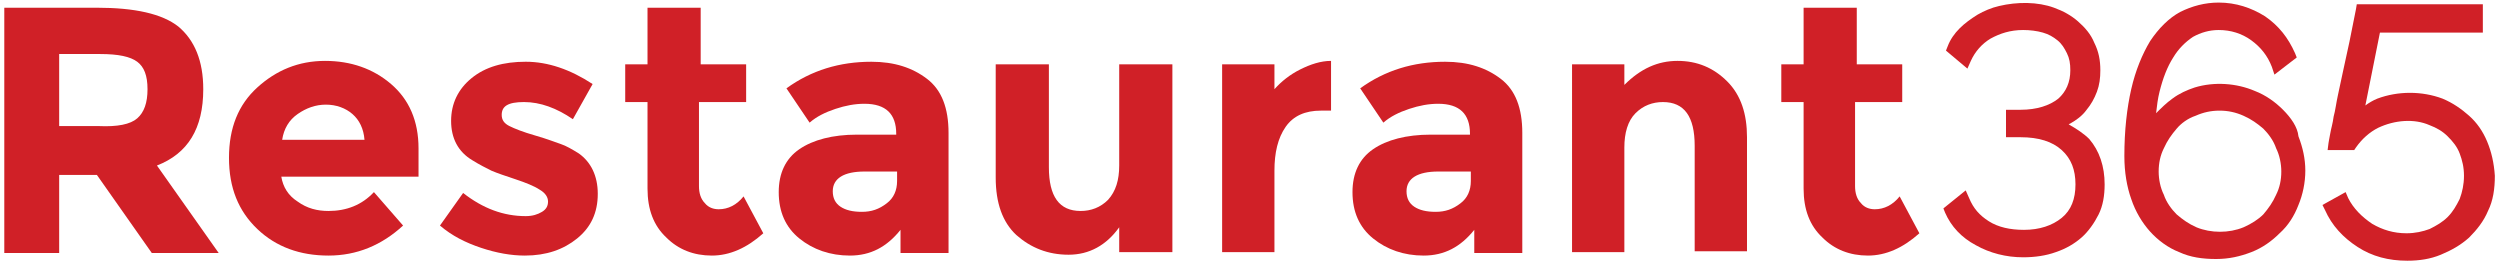
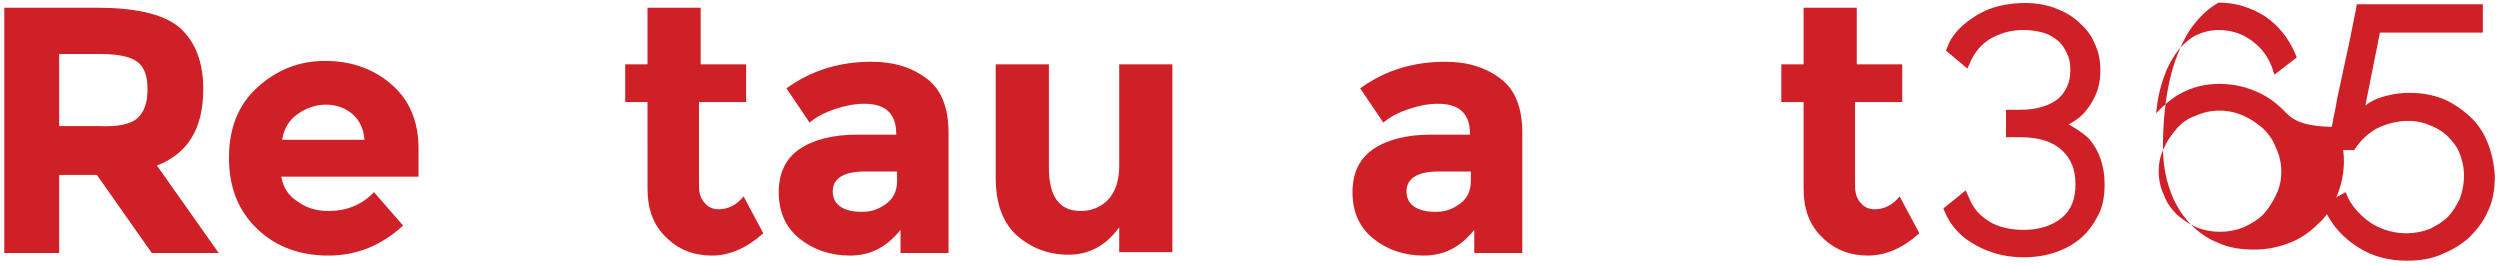
<svg xmlns="http://www.w3.org/2000/svg" version="1.1" id="Layer_1" x="0px" y="0px" viewBox="0 0 291.5 30.9" style="enable-background:new 0 0 291.5 30.9;" xml:space="preserve">
  <style type="text/css">
	.st0{fill:#D02027;}
	.st1{display:none;}
	.st2{display:inline;fill:#FF0000;}
</style>
  <g id="Layer_1_00000096738411016897253890000014776691316143867545_">
    <path class="st0" d="M23.7,10.4c0,4.6-1.8,7.5-5.4,8.9l7.2,10.2h-7.8l-6.4-9.1H6.9v9.1H0.5V0.9h10.8c4.4,0,7.6,0.7,9.5,2.2   C22.7,4.7,23.7,7.1,23.7,10.4z M16,13.8c0.8-0.7,1.2-1.8,1.2-3.4S16.8,7.8,16,7.2c-0.8-0.6-2.2-0.9-4.3-0.9H6.9v8.4h4.6   C13.7,14.8,15.2,14.5,16,13.8z" />
    <path class="st0" d="M47,26.3c-2.5,2.3-5.4,3.5-8.7,3.5s-6.1-1-8.3-3.1s-3.3-4.8-3.3-8.3s1.1-6.2,3.3-8.2s4.8-3.1,7.9-3.1   c3,0,5.6,0.9,7.7,2.7s3.2,4.3,3.2,7.5v3.3h-16c0.2,1.2,0.8,2.2,1.9,2.9c1.1,0.8,2.3,1.1,3.6,1.1c2.1,0,3.9-0.7,5.3-2.2L47,26.3z    M41.1,13.3c-0.8-0.7-1.9-1.1-3.1-1.1c-1.2,0-2.3,0.4-3.3,1.1c-1,0.7-1.6,1.7-1.8,3h9.6C42.4,15,41.9,14,41.1,13.3z" />
-     <path class="st0" d="M69.7,22.6c0,2.2-0.8,3.9-2.4,5.2s-3.6,2-6.1,2c-1.6,0-3.3-0.3-5.1-0.9s-3.4-1.4-4.8-2.6l2.7-3.8   c2.3,1.8,4.7,2.7,7.3,2.7c0.8,0,1.4-0.2,1.9-0.5s0.7-0.7,0.7-1.2s-0.3-1-1-1.4c-0.6-0.4-1.6-0.8-2.8-1.2c-1.2-0.4-2.1-0.7-2.8-1   c-0.6-0.3-1.4-0.7-2.2-1.2c-1.7-1-2.5-2.6-2.5-4.6s0.8-3.7,2.4-5s3.7-1.9,6.3-1.9s5.2,0.9,7.8,2.6l-2.3,4.1c-1.9-1.3-3.8-2-5.7-2   s-2.6,0.5-2.6,1.5c0,0.6,0.3,1,0.9,1.3s1.6,0.7,3,1.1s2.4,0.8,3,1s1.3,0.6,2.1,1.1C68.9,18.9,69.7,20.5,69.7,22.6z" />
    <path class="st0" d="M81.5,11.9v9.8c0,0.8,0.2,1.5,0.7,2c0.4,0.5,1,0.7,1.6,0.7c1.1,0,2.1-0.5,2.9-1.5l2.3,4.3   c-1.9,1.7-3.9,2.6-6,2.6s-3.9-0.7-5.3-2.1c-1.5-1.4-2.2-3.3-2.2-5.7V11.9h-2.6V7.5h2.6V0.9h6.2v6.6H87v4.4H81.5z" />
    <path class="st0" d="M110.8,29.5H105v-2.7c-1.6,2-3.5,3-5.9,3c-2.3,0-4.3-0.7-5.9-2s-2.4-3.1-2.4-5.4c0-2.2,0.8-3.9,2.4-5   s3.9-1.7,6.7-1.7h4.6v-0.1c0-2.3-1.2-3.5-3.7-3.5c-1.1,0-2.2,0.2-3.4,0.6s-2.2,0.9-3,1.6l-2.7-4c2.9-2.1,6.2-3.1,9.9-3.1   c2.7,0,4.8,0.7,6.5,2s2.5,3.4,2.5,6.3v14H110.8z M104.6,21.1V20h-3.8c-2.4,0-3.7,0.8-3.7,2.3c0,0.8,0.3,1.4,0.9,1.8   s1.4,0.6,2.5,0.6s2-0.3,2.9-1C104.2,23.1,104.6,22.2,104.6,21.1z" />
    <path class="st0" d="M130.5,19.3V7.5h6.2v21.9h-6.2v-2.9c-1.5,2.1-3.5,3.2-5.9,3.2s-4.4-0.8-6.1-2.3c-1.6-1.5-2.4-3.7-2.4-6.7V7.5   h6.2v12c0,3.4,1.2,5.1,3.7,5.1c1.2,0,2.3-0.4,3.2-1.3C130.1,22.3,130.5,21,130.5,19.3z" />
-     <path class="st0" d="M154,12.9c-1.8,0-3.2,0.6-4.1,1.9c-0.9,1.3-1.3,3-1.3,5.1v9.5h-6.1V7.5h6.1v2.9c0.8-0.9,1.8-1.7,3-2.3   s2.4-1,3.6-1v5.8H154z" />
    <path class="st0" d="M177.7,29.5h-5.8v-2.7c-1.6,2-3.5,3-5.9,3c-2.3,0-4.3-0.7-5.9-2c-1.6-1.3-2.4-3.1-2.4-5.4c0-2.2,0.8-3.9,2.4-5   c1.6-1.1,3.9-1.7,6.7-1.7h4.6v-0.1c0-2.3-1.2-3.5-3.7-3.5c-1.1,0-2.2,0.2-3.4,0.6s-2.2,0.9-3,1.6l-2.7-4c2.9-2.1,6.2-3.1,9.9-3.1   c2.7,0,4.8,0.7,6.5,2s2.5,3.4,2.5,6.3v14H177.7z M171.5,21.1V20h-3.8c-2.4,0-3.7,0.8-3.7,2.3c0,0.8,0.3,1.4,0.9,1.8   c0.6,0.4,1.4,0.6,2.5,0.6s2-0.3,2.9-1C171.1,23.1,171.5,22.2,171.5,21.1z" />
-     <path class="st0" d="M189.4,17.2v12.2h-6.1V7.5h6.1v2.4c1.9-1.9,3.9-2.8,6.2-2.8s4.2,0.8,5.8,2.4s2.3,3.8,2.3,6.5v13.3h-6.1V17   c0-3.4-1.2-5.1-3.7-5.1c-1.2,0-2.3,0.4-3.2,1.3S189.4,15.5,189.4,17.2z" />
    <path class="st0" d="M216.3,11.9v9.8c0,0.8,0.2,1.5,0.7,2c0.4,0.5,1,0.7,1.6,0.7c1.1,0,2.1-0.5,2.9-1.5l2.3,4.3   c-1.9,1.7-3.9,2.6-6,2.6s-3.9-0.7-5.3-2.1c-1.5-1.4-2.2-3.3-2.2-5.7V11.9h-2.6V7.5h2.6V0.9h6.2v6.6h5.3v4.4H216.3z" />
    <g>
      <path class="st0" d="M241.2,14.5c0.1,0,0.1-0.1,0.2-0.1c0.7-0.4,1.4-0.9,1.9-1.6c0.5-0.6,0.9-1.3,1.2-2.1s0.4-1.6,0.4-2.5    c0-1.2-0.2-2.2-0.7-3.2c-0.4-1-1.1-1.8-1.9-2.5s-1.7-1.2-2.8-1.6c-1.9-0.7-4.3-0.7-6.4-0.2c-0.9,0.2-1.8,0.6-2.5,1    c-0.8,0.5-1.5,1-2.1,1.6s-1.1,1.3-1.4,2.1l-0.2,0.5l2.5,2.1l0.4-0.9c0.5-1.1,1.3-2,2.3-2.6c1.1-0.6,2.3-1,3.8-1    c0.8,0,1.6,0.1,2.3,0.3s1.2,0.5,1.7,0.9s0.8,0.9,1.1,1.5s0.4,1.2,0.4,2c0,1.4-0.5,2.5-1.4,3.3c-1,0.8-2.5,1.3-4.4,1.3h-1.7V16h1.7    c2.1,0,3.7,0.5,4.8,1.5s1.6,2.3,1.6,4s-0.5,3-1.6,3.9s-2.6,1.4-4.4,1.4c-1.6,0-3-0.3-4.1-1s-1.8-1.5-2.3-2.7l-0.4-0.9l-2.6,2.1    l0.2,0.5c0.7,1.6,1.9,2.9,3.6,3.8c1.6,0.9,3.5,1.4,5.5,1.4c1.4,0,2.7-0.2,3.8-0.6c1.2-0.4,2.2-1,3-1.7s1.5-1.7,2-2.7    s0.7-2.2,0.7-3.5c0-2.1-0.6-3.9-1.8-5.3C243,15.6,242.1,15,241.2,14.5z" />
-       <path class="st0" d="M266.2,12.8c-0.9-0.9-2-1.7-3.3-2.2c-2.1-0.9-4.7-1.1-7-0.4c-0.9,0.3-1.8,0.7-2.6,1.3    c-0.7,0.5-1.3,1.1-1.9,1.7c0.1-0.9,0.2-1.7,0.4-2.5c0.4-1.6,0.9-2.9,1.6-4c0.6-1,1.4-1.8,2.3-2.4c0.9-0.5,1.9-0.8,3-0.8    c1.4,0,2.7,0.4,3.8,1.2c1.1,0.8,1.9,1.8,2.4,3.1l0.3,0.9l2.6-2l-0.2-0.5c-0.8-1.8-1.9-3.2-3.5-4.3c-1.6-1-3.4-1.6-5.4-1.6    c-1.6,0-3.1,0.4-4.5,1.1c-1.3,0.7-2.5,1.9-3.5,3.4c-0.9,1.5-1.7,3.4-2.2,5.6s-0.8,4.8-0.8,7.8c0,1.9,0.3,3.6,0.8,5    c0.5,1.5,1.3,2.8,2.2,3.8s2.1,1.9,3.4,2.4c1.3,0.6,2.7,0.8,4.3,0.8c1.5,0,2.8-0.3,4.1-0.8c1.3-0.5,2.4-1.3,3.3-2.2    c1-0.9,1.7-2,2.2-3.3c0.5-1.2,0.8-2.6,0.8-4s-0.3-2.7-0.8-4C267.9,14.8,267.1,13.7,266.2,12.8z M256,13.5c0.9-0.4,1.8-0.6,2.8-0.6    s1.9,0.2,2.8,0.6c0.9,0.4,1.6,0.9,2.3,1.5c0.6,0.6,1.2,1.4,1.5,2.3c0.4,0.8,0.6,1.8,0.6,2.7c0,1-0.2,1.9-0.6,2.7    c-0.4,0.9-0.9,1.6-1.5,2.3c-0.6,0.6-1.4,1.1-2.3,1.5c-1.7,0.7-3.8,0.7-5.5,0c-0.9-0.4-1.6-0.9-2.3-1.5c-0.6-0.6-1.2-1.4-1.5-2.3    c-0.4-0.8-0.6-1.8-0.6-2.7c0-1,0.2-1.9,0.6-2.7c0.4-0.9,0.9-1.6,1.5-2.3C254.3,14.4,255.1,13.8,256,13.5z" />
+       <path class="st0" d="M266.2,12.8c-0.9-0.9-2-1.7-3.3-2.2c-2.1-0.9-4.7-1.1-7-0.4c-0.9,0.3-1.8,0.7-2.6,1.3    c-0.7,0.5-1.3,1.1-1.9,1.7c0.1-0.9,0.2-1.7,0.4-2.5c0.4-1.6,0.9-2.9,1.6-4c0.6-1,1.4-1.8,2.3-2.4c0.9-0.5,1.9-0.8,3-0.8    c1.4,0,2.7,0.4,3.8,1.2c1.1,0.8,1.9,1.8,2.4,3.1l0.3,0.9l2.6-2l-0.2-0.5c-0.8-1.8-1.9-3.2-3.5-4.3c-1.6-1-3.4-1.6-5.4-1.6    c-1.3,0.7-2.5,1.9-3.5,3.4c-0.9,1.5-1.7,3.4-2.2,5.6s-0.8,4.8-0.8,7.8c0,1.9,0.3,3.6,0.8,5    c0.5,1.5,1.3,2.8,2.2,3.8s2.1,1.9,3.4,2.4c1.3,0.6,2.7,0.8,4.3,0.8c1.5,0,2.8-0.3,4.1-0.8c1.3-0.5,2.4-1.3,3.3-2.2    c1-0.9,1.7-2,2.2-3.3c0.5-1.2,0.8-2.6,0.8-4s-0.3-2.7-0.8-4C267.9,14.8,267.1,13.7,266.2,12.8z M256,13.5c0.9-0.4,1.8-0.6,2.8-0.6    s1.9,0.2,2.8,0.6c0.9,0.4,1.6,0.9,2.3,1.5c0.6,0.6,1.2,1.4,1.5,2.3c0.4,0.8,0.6,1.8,0.6,2.7c0,1-0.2,1.9-0.6,2.7    c-0.4,0.9-0.9,1.6-1.5,2.3c-0.6,0.6-1.4,1.1-2.3,1.5c-1.7,0.7-3.8,0.7-5.5,0c-0.9-0.4-1.6-0.9-2.3-1.5c-0.6-0.6-1.2-1.4-1.5-2.3    c-0.4-0.8-0.6-1.8-0.6-2.7c0-1,0.2-1.9,0.6-2.7c0.4-0.9,0.9-1.6,1.5-2.3C254.3,14.4,255.1,13.8,256,13.5z" />
      <path class="st0" d="M290,16.5c-0.5-1.2-1.2-2.2-2.1-3s-1.9-1.5-3.1-2c-2.4-0.9-5.2-0.9-7.6,0c-0.5,0.2-1,0.5-1.4,0.8l1.7-8.5h12    V0.5h-14.7l-0.1,0.6c-0.5,2.6-1,5-1.5,7.2l-0.6,2.8c-0.2,0.9-0.3,1.8-0.5,2.5c-0.1,0.8-0.3,1.4-0.4,2s-0.2,1-0.2,1.1l-0.1,0.8h3.1    l0.2-0.3c0.7-1,1.6-1.8,2.6-2.3c1.9-0.9,4.2-1.1,6-0.3c0.8,0.3,1.5,0.7,2.1,1.3c0.6,0.6,1.1,1.2,1.4,2s0.5,1.6,0.5,2.6    s-0.2,1.9-0.5,2.7c-0.4,0.8-0.8,1.5-1.4,2.1s-1.3,1-2.1,1.4c-0.8,0.3-1.7,0.5-2.7,0.5c-1.5,0-2.8-0.4-4-1.1    c-1.2-0.8-2.2-1.8-2.8-3l-0.3-0.7l-2.7,1.5l0.3,0.6c0.8,1.8,2.1,3.2,3.8,4.3c1.7,1.1,3.6,1.6,5.8,1.6c1.4,0,2.7-0.2,3.9-0.7    c1.2-0.5,2.3-1.1,3.3-2c0.9-0.9,1.7-1.9,2.2-3.1c0.6-1.2,0.8-2.6,0.8-4.1C290.8,19,290.5,17.7,290,16.5z" />
    </g>
  </g>
  <g id="Bounding_Box">
</g>
  <g id="Clearspace" class="st1">
    <path class="st2" d="M-1.3,10.4c0,4.6-1.8,7.5-5.4,8.9l7.2,10.1h-7.8l-6.3-9.1h-4.5v9.1h-6.3V0.9h10.8c4.4,0,7.6,0.7,9.5,2.2   C-2.2,4.7-1.3,7.1-1.3,10.4z M-9,13.8c0.8-0.7,1.2-1.8,1.2-3.4S-8.2,7.8-9,7.2s-2.2-0.9-4.3-0.9h-4.8v8.4h4.6   C-11.2,14.8-9.8,14.5-9,13.8z" />
    <path class="st2" d="M314.2,10.4c0,4.6-1.8,7.5-5.4,8.9l7.2,10.2h-7.8l-6.3-9.1h-4.4v9h-6.4V0.9h10.8c4.4,0,7.6,0.7,9.5,2.2   C313.3,4.7,314.2,7.1,314.2,10.4z M306.6,13.8c0.8-0.7,1.2-1.8,1.2-3.4s-0.4-2.6-1.2-3.2c-0.8-0.6-2.2-0.9-4.3-0.9h-4.8v8.4h4.6   C304.3,14.8,305.8,14.5,306.6,13.8z" />
-     <path class="st2" d="M31.4-18.1c0,4.6-1.8,7.5-5.4,8.9L33.2,1h-7.8l-6.3-9.1h-4.4V1H8.3v-28.6h10.8c4.4,0,7.6,0.7,9.5,2.2   S31.4-21.5,31.4-18.1z M23.8-14.8c0.8-0.7,1.2-1.8,1.2-3.4s-0.4-2.6-1.2-3.2c-0.8-0.6-2.2-0.9-4.3-0.9h-4.8v8.4h4.6   C21.5-13.7,23-14,23.8-14.8z" />
-     <path class="st2" d="M31.4,38.9c0,4.6-1.8,7.5-5.4,8.9L33.2,58h-7.8l-6.3-9.1h-4.4V58H8.3V29.5h10.8c4.4,0,7.6,0.7,9.5,2.2   S31.4,35.6,31.4,38.9z M23.8,42.3c0.8-0.7,1.2-1.8,1.2-3.4s-0.4-2.6-1.2-3.2c-0.8-0.6-2.2-0.9-4.3-0.9h-4.8v8.6h4.6   C21.5,43.4,23,43,23.8,42.3z" />
  </g>
</svg>